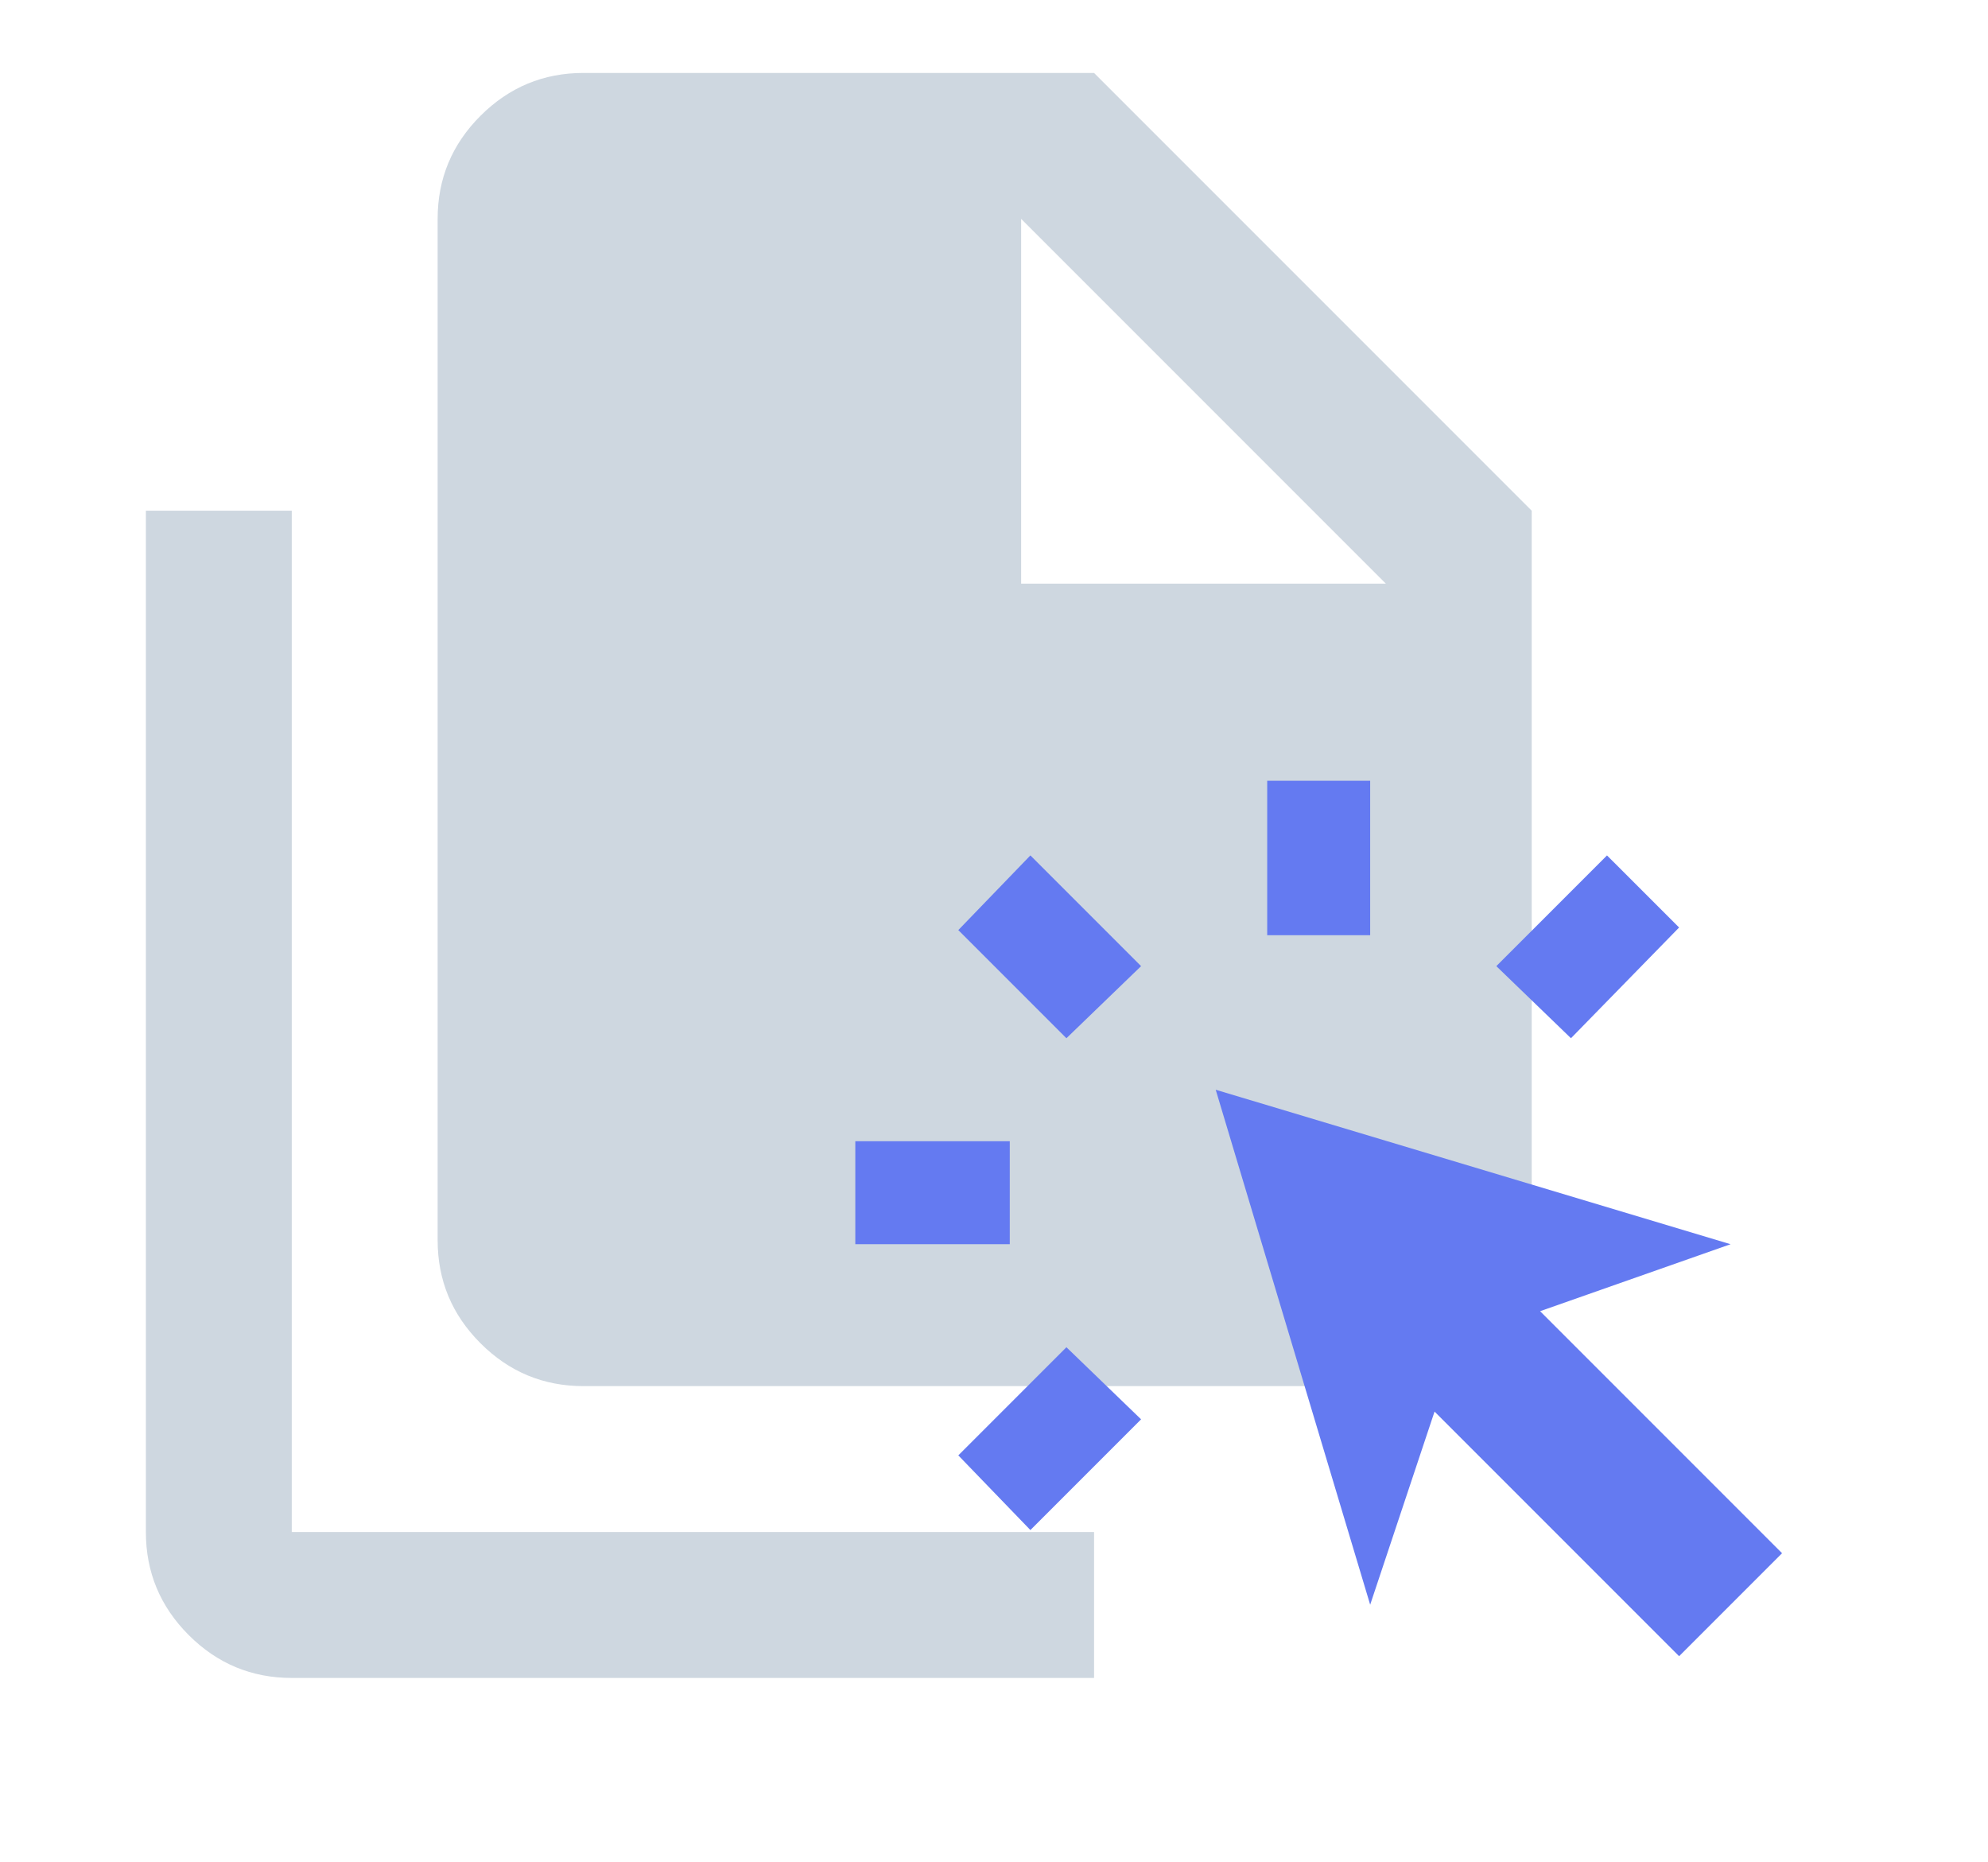
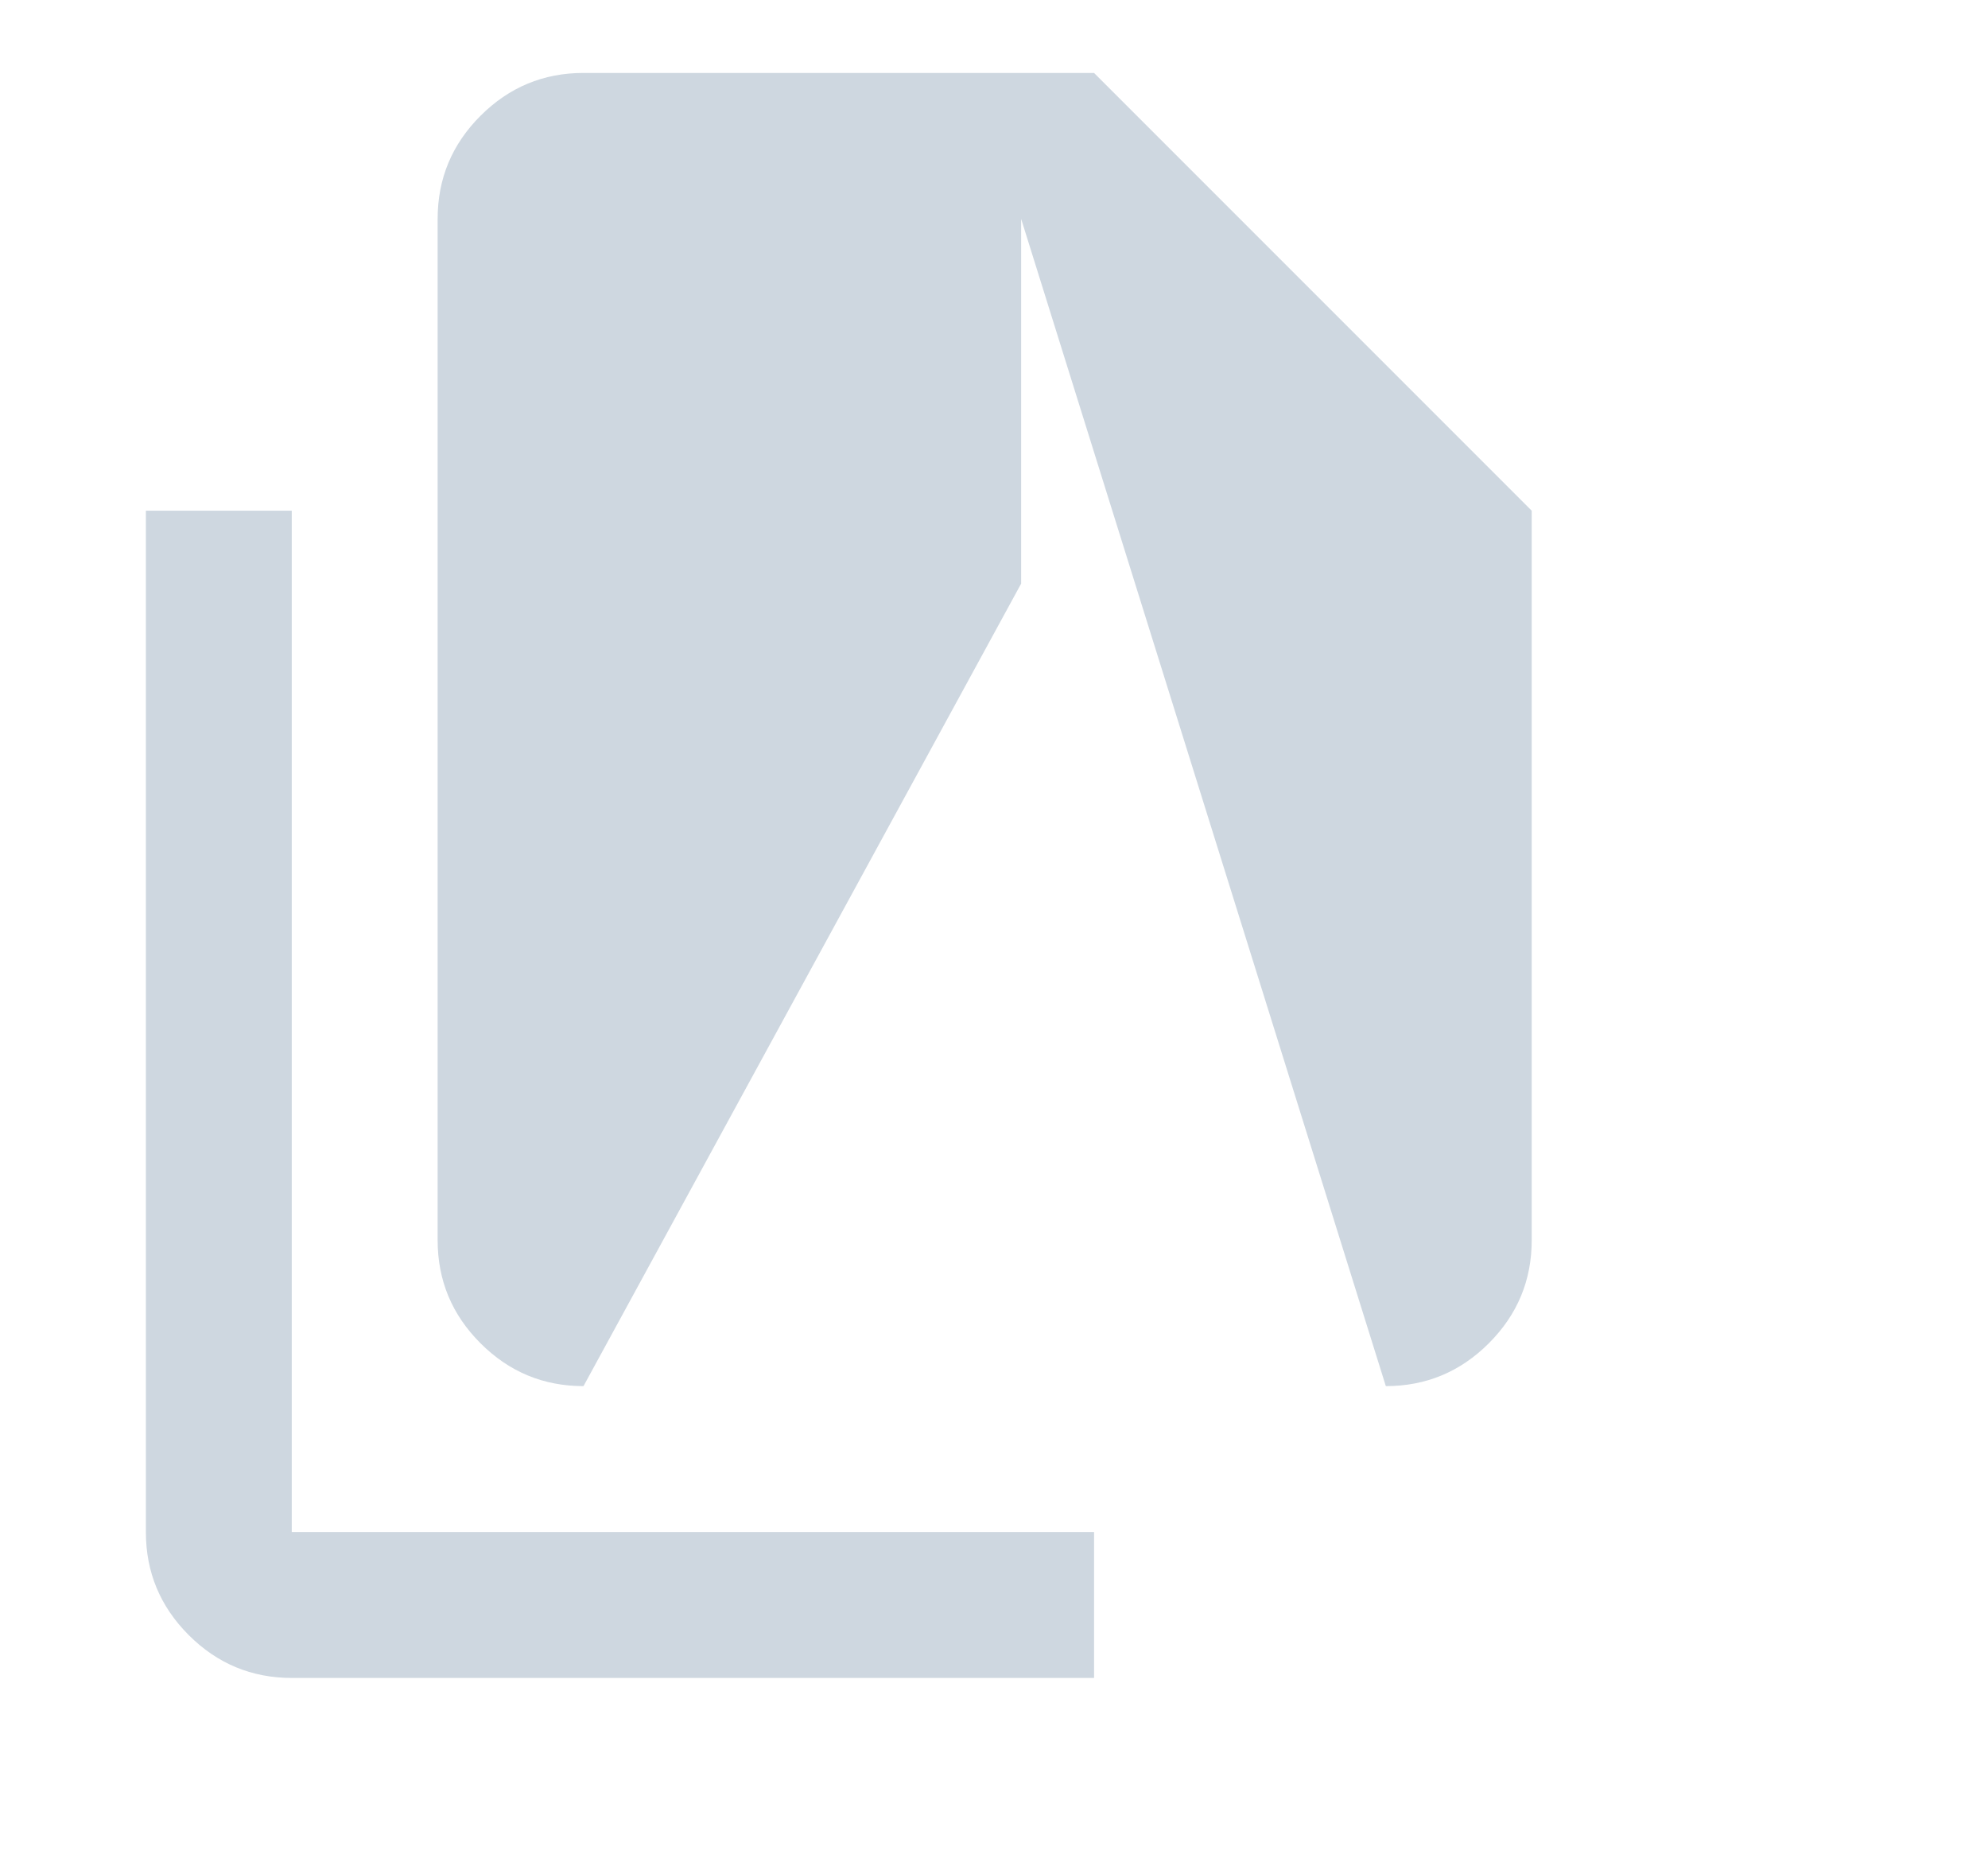
<svg xmlns="http://www.w3.org/2000/svg" width="63" height="59" viewBox="0 0 63 59" fill="none">
  <mask id="mask0_10458_981" style="mask-type:alpha" maskUnits="userSpaceOnUse" x="0" y="0" width="56" height="56">
    <rect width="55.474" height="55.474" fill="#D9D9D9" />
  </mask>
  <g mask="url(#mask0_10458_981)">
-     <path d="M9.246 53.162C7.975 53.162 6.886 52.709 5.981 51.804C5.076 50.899 4.623 49.81 4.623 48.539V16.18H9.246V48.539H34.671V53.162H9.246ZM18.491 43.916C17.22 43.916 16.132 43.464 15.227 42.558C14.321 41.653 13.869 40.565 13.869 39.294V6.934C13.869 5.663 14.321 4.574 15.227 3.669C16.132 2.764 17.22 2.311 18.491 2.311H34.671L48.54 16.18V39.294C48.54 40.565 48.087 41.653 47.182 42.558C46.276 43.464 45.188 43.916 43.917 43.916H18.491ZM32.36 18.491H43.917L32.36 6.934V18.491Z" fill="#CED7E0" />
+     <path d="M9.246 53.162C7.975 53.162 6.886 52.709 5.981 51.804C5.076 50.899 4.623 49.81 4.623 48.539V16.18H9.246V48.539H34.671V53.162H9.246ZM18.491 43.916C17.22 43.916 16.132 43.464 15.227 42.558C14.321 41.653 13.869 40.565 13.869 39.294V6.934C13.869 5.663 14.321 4.574 15.227 3.669C16.132 2.764 17.22 2.311 18.491 2.311H34.671L48.54 16.18V39.294C48.54 40.565 48.087 41.653 47.182 42.558C46.276 43.464 45.188 43.916 43.917 43.916H18.491ZH43.917L32.36 6.934V18.491Z" fill="#CED7E0" />
  </g>
  <mask id="mask1_10458_981" style="mask-type:alpha" maskUnits="userSpaceOnUse" x="23" y="19" width="40" height="40">
-     <rect x="23.842" y="19.842" width="39.158" height="39.158" fill="#D9D9D9" />
-   </mask>
+     </mask>
  <g mask="url(#mask1_10458_981)">
    <path d="M27.105 39.42V36.157H32V39.42H27.105ZM32.653 48.476L30.369 46.11L33.795 42.684L36.161 44.968L32.653 48.476ZM33.795 32.894L30.369 29.468L32.653 27.102L36.161 30.61L33.795 32.894ZM53.211 52.473L45.461 44.723L43.421 50.842L38.526 34.526L54.842 39.42L48.806 41.542L56.474 49.21L53.211 52.473ZM40.158 29.631V24.736H43.421V29.631H40.158ZM49.784 32.894L47.419 30.61L50.926 27.102L53.211 29.386L49.784 32.894Z" fill="#647AF1" />
  </g>
</svg>